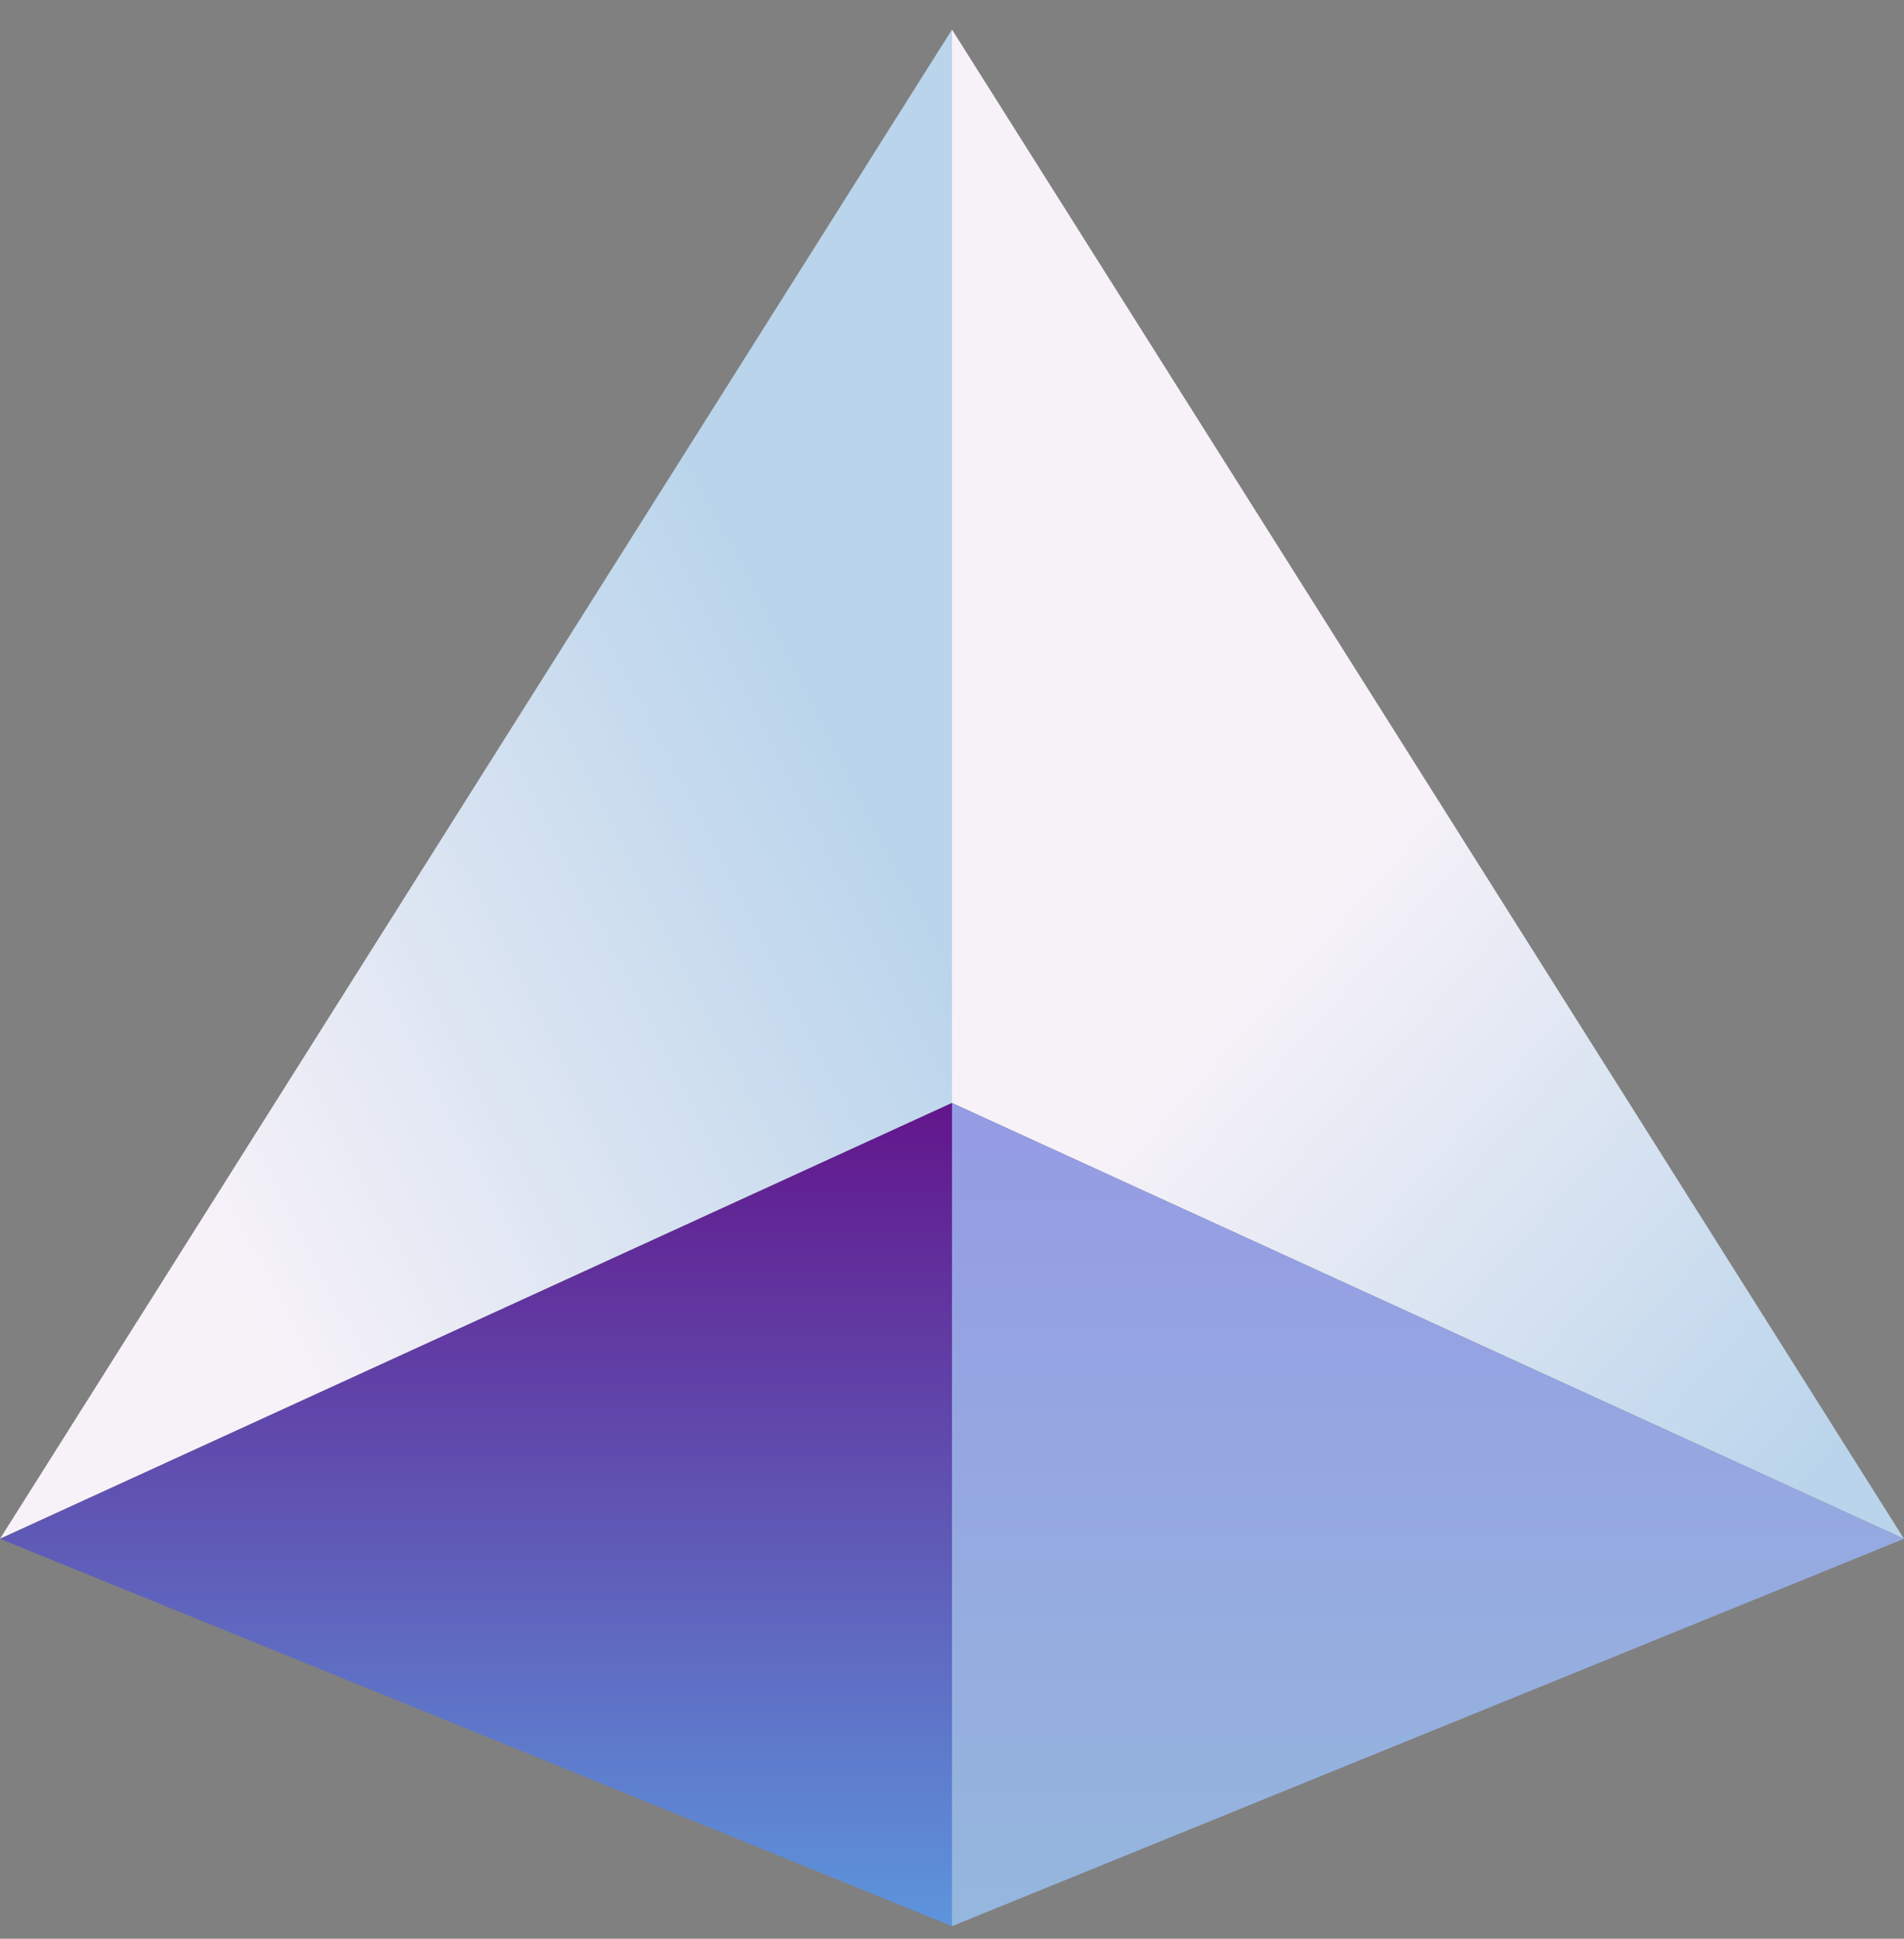
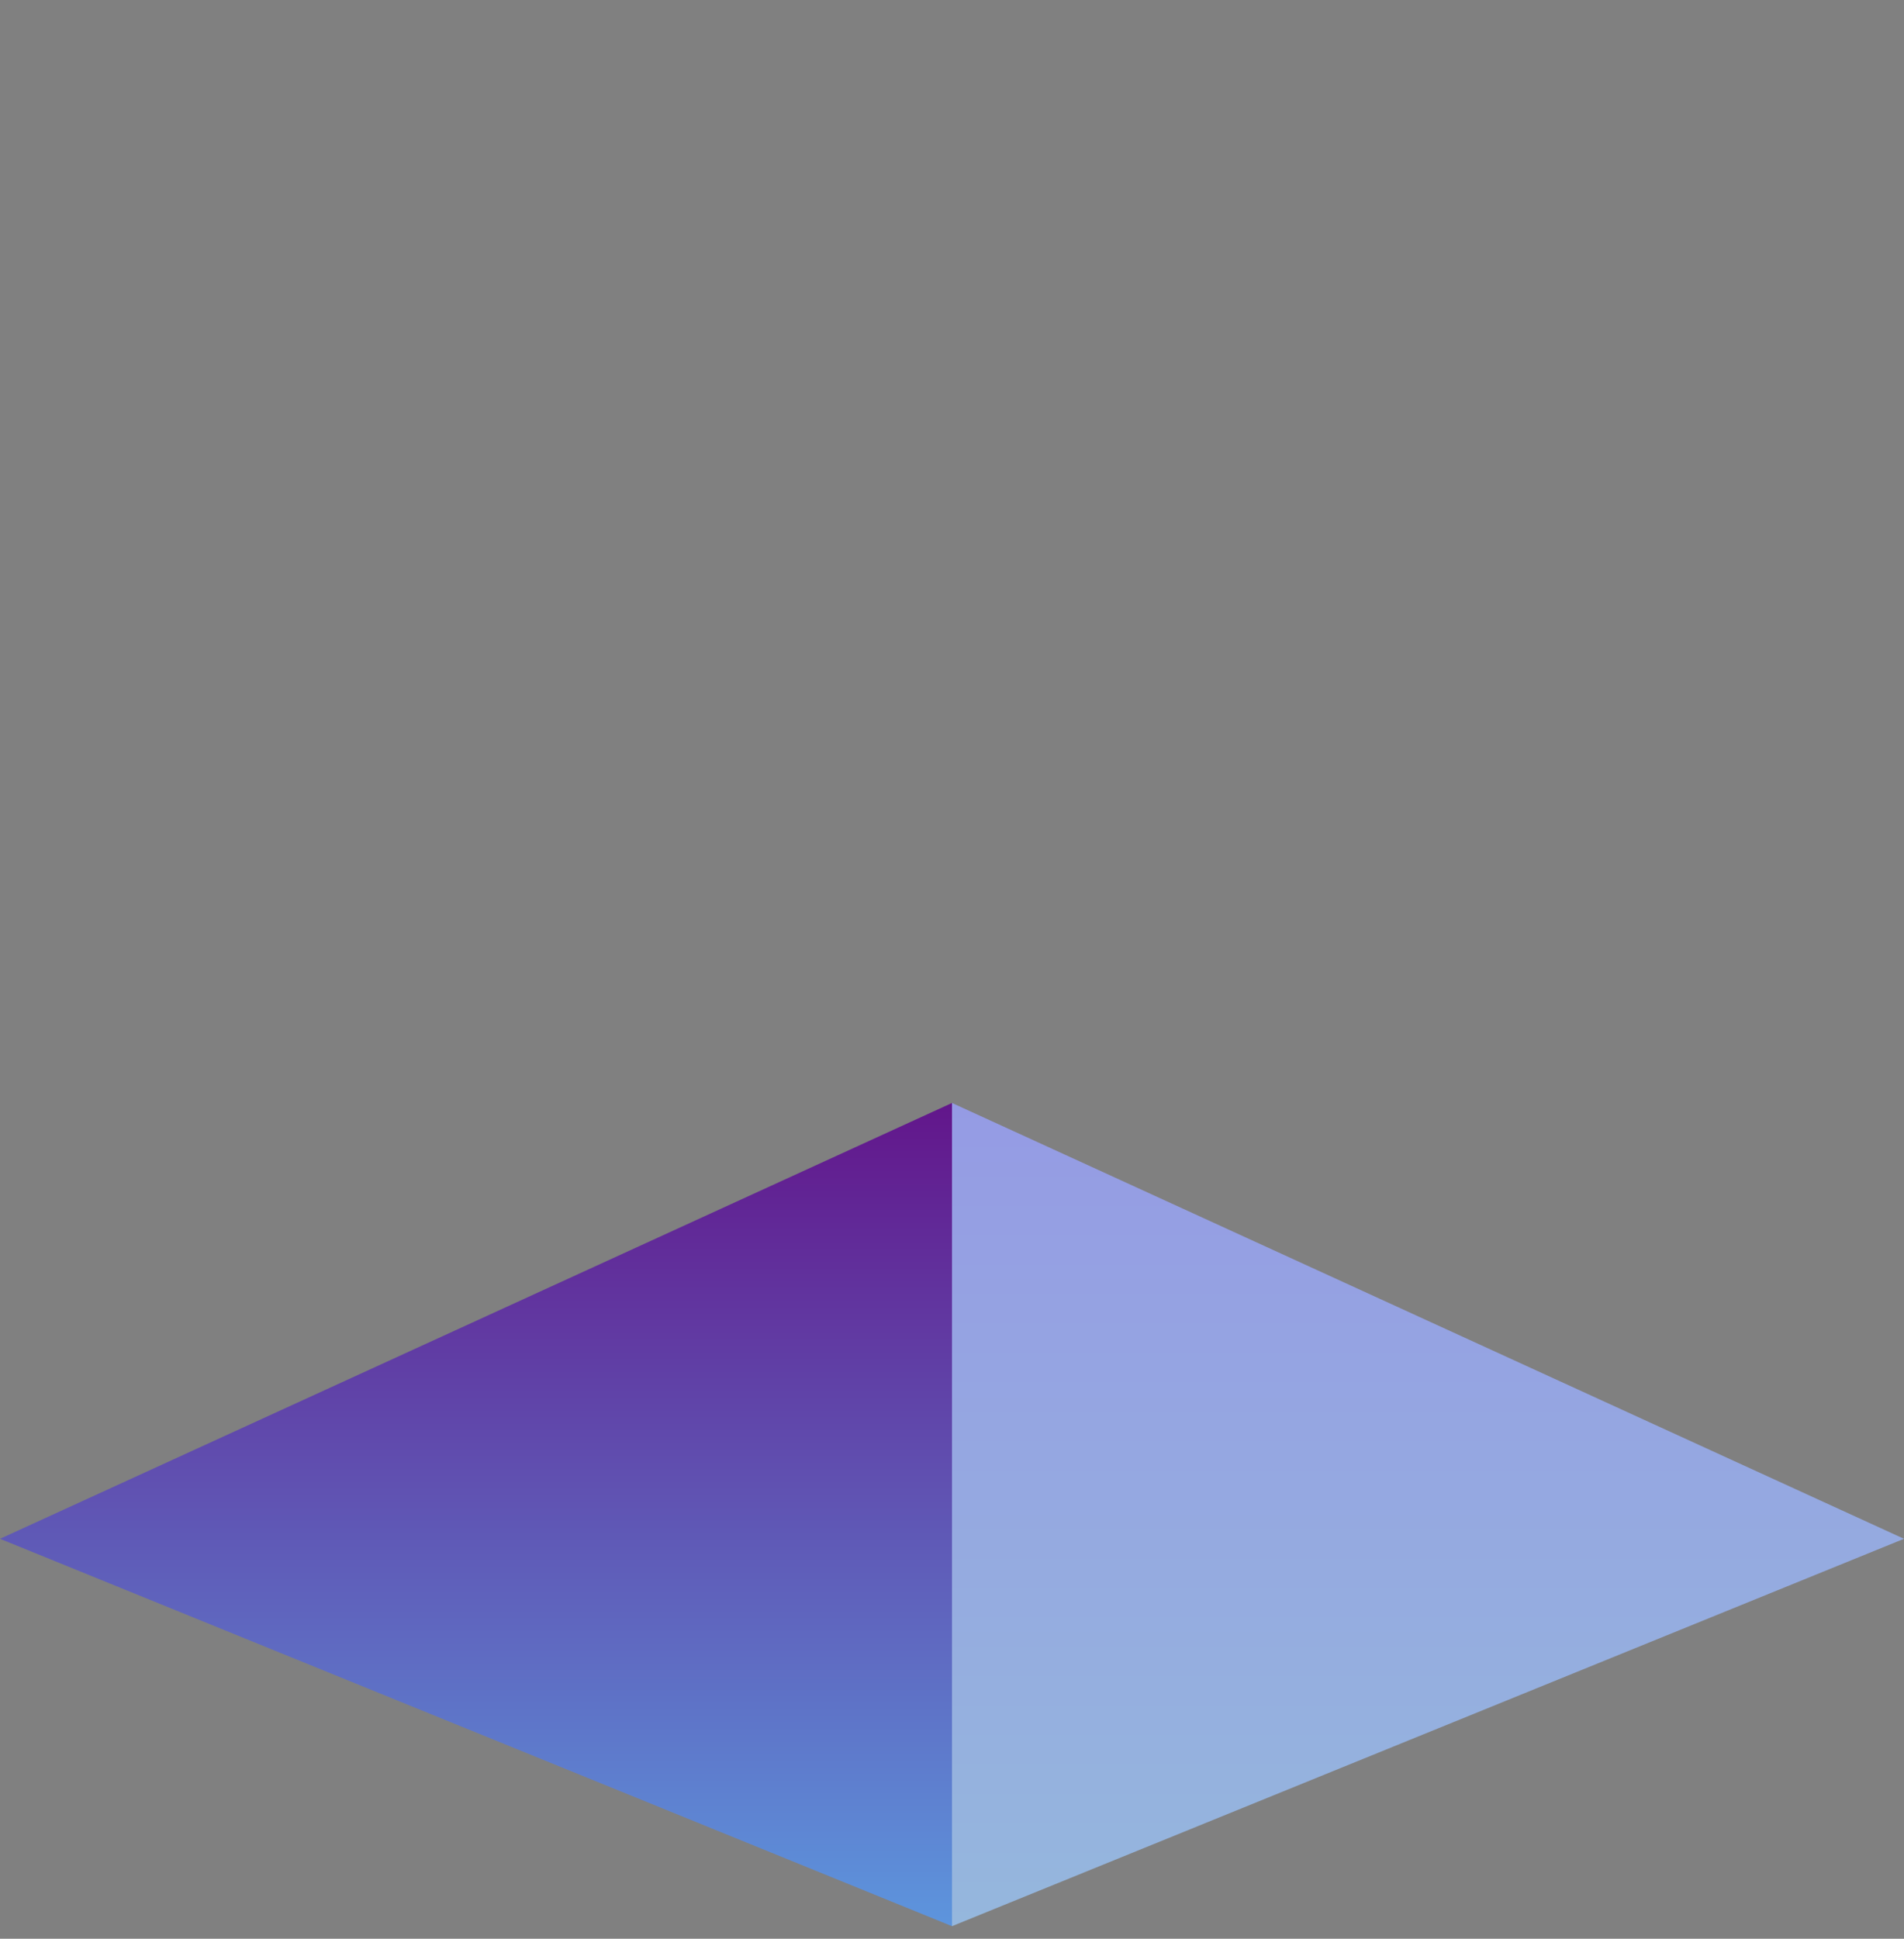
<svg xmlns="http://www.w3.org/2000/svg" width="56" height="57" viewBox="0 0 56 57" fill="none">
  <rect x="0" y="0" width="56" height="57" fill="#808080" stroke="none" />
-   <path d="M28 32.428V0.869L0 45.242L28 32.428Z" fill="url(#paint0_linear_33_233)" />
+   <path d="M28 32.428L0 45.242L28 32.428Z" fill="url(#paint0_linear_33_233)" />
  <path d="M28 32.428V56.631L0 45.242L28 32.428Z" fill="url(#paint1_linear_33_233)" />
-   <path d="M28 32.428V0.869L56 45.242L28 32.428Z" fill="url(#paint2_linear_33_233)" />
  <path d="M28 32.428V56.631L56 45.242L28 32.428Z" fill="url(#paint3_linear_33_233)" />
  <defs>
    <linearGradient id="paint0_linear_33_233" x1="28.237" y1="28.157" x2="7.356" y2="38.835" gradientUnits="userSpaceOnUse">
      <stop stop-color="#B9D4EB" />
      <stop offset="1" stop-color="#F7F2F8" />
    </linearGradient>
    <linearGradient id="paint1_linear_33_233" x1="14" y1="32.428" x2="14" y2="56.631" gradientUnits="userSpaceOnUse">
      <stop stop-color="#62168B" />
      <stop offset="1" stop-color="#5D95DD" />
    </linearGradient>
    <linearGradient id="paint2_linear_33_233" x1="53.39" y1="43.818" x2="36.542" y2="28.869" gradientUnits="userSpaceOnUse">
      <stop stop-color="#B9D4EB" />
      <stop offset="1" stop-color="#F7F2F8" />
    </linearGradient>
    <linearGradient id="paint3_linear_33_233" x1="42" y1="32.428" x2="42" y2="56.631" gradientUnits="userSpaceOnUse">
      <stop stop-color="#959BE4" />
      <stop offset="1" stop-color="#95B7DD" />
    </linearGradient>
  </defs>
</svg>